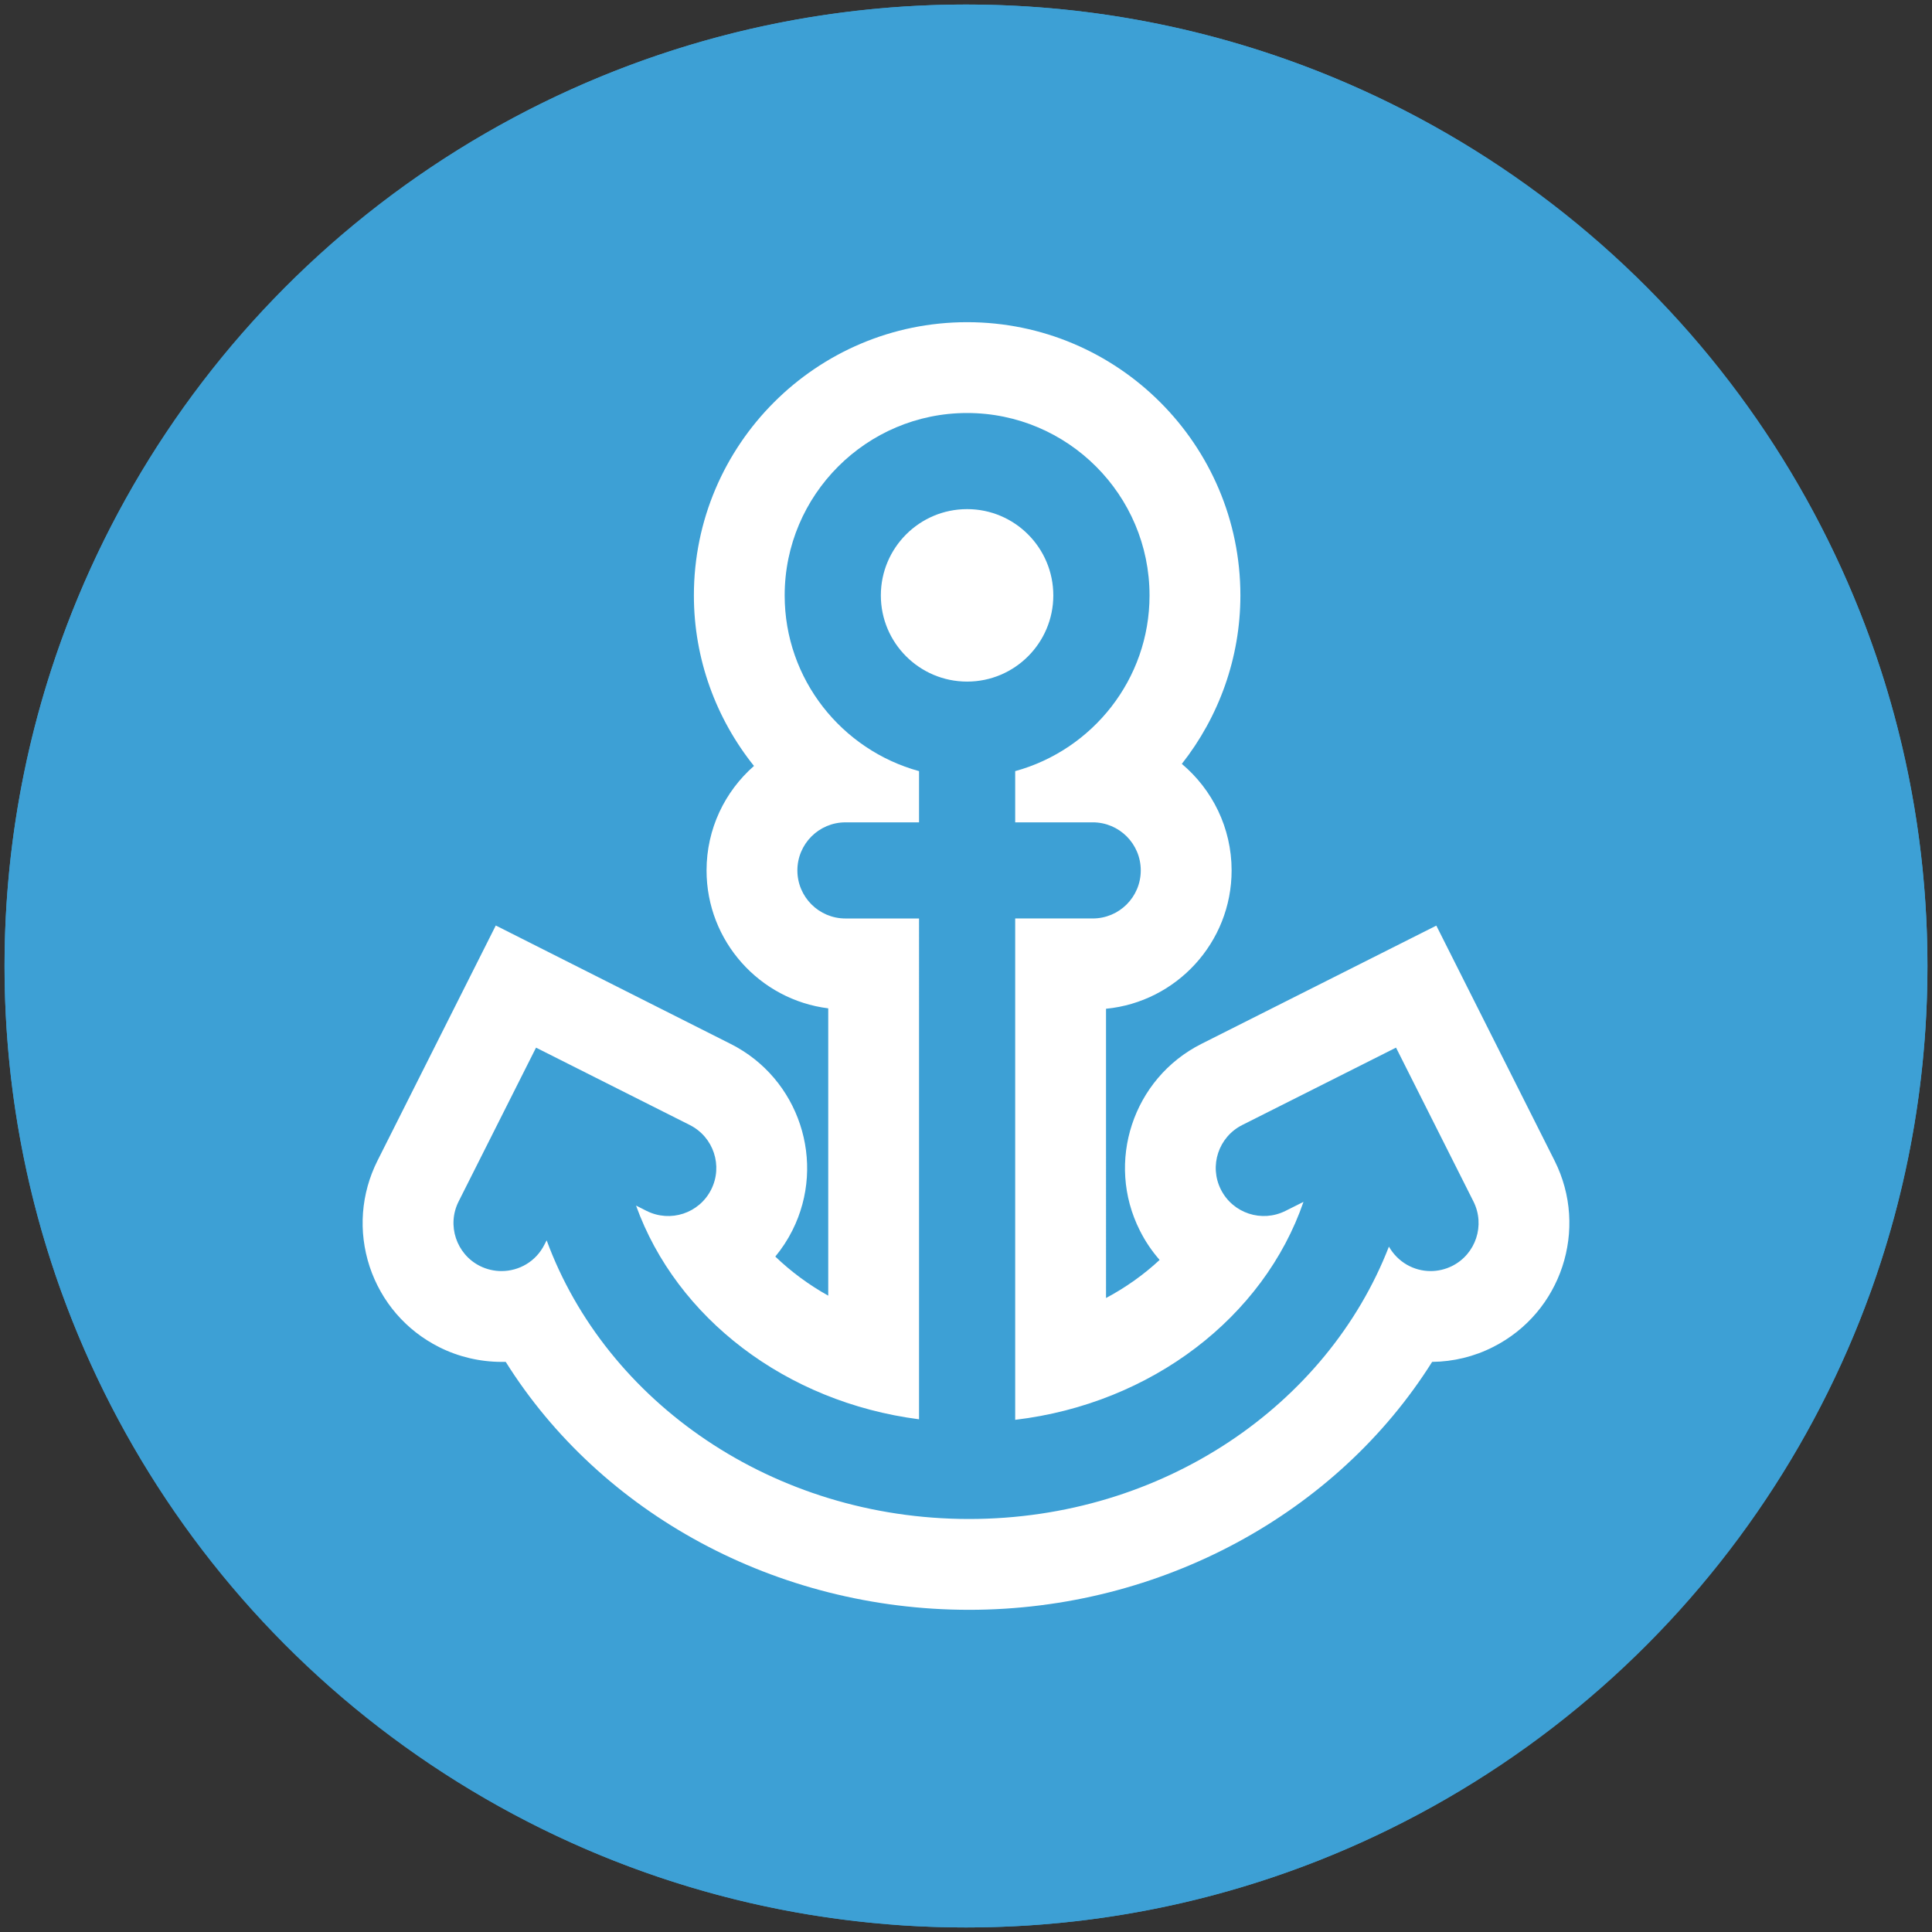
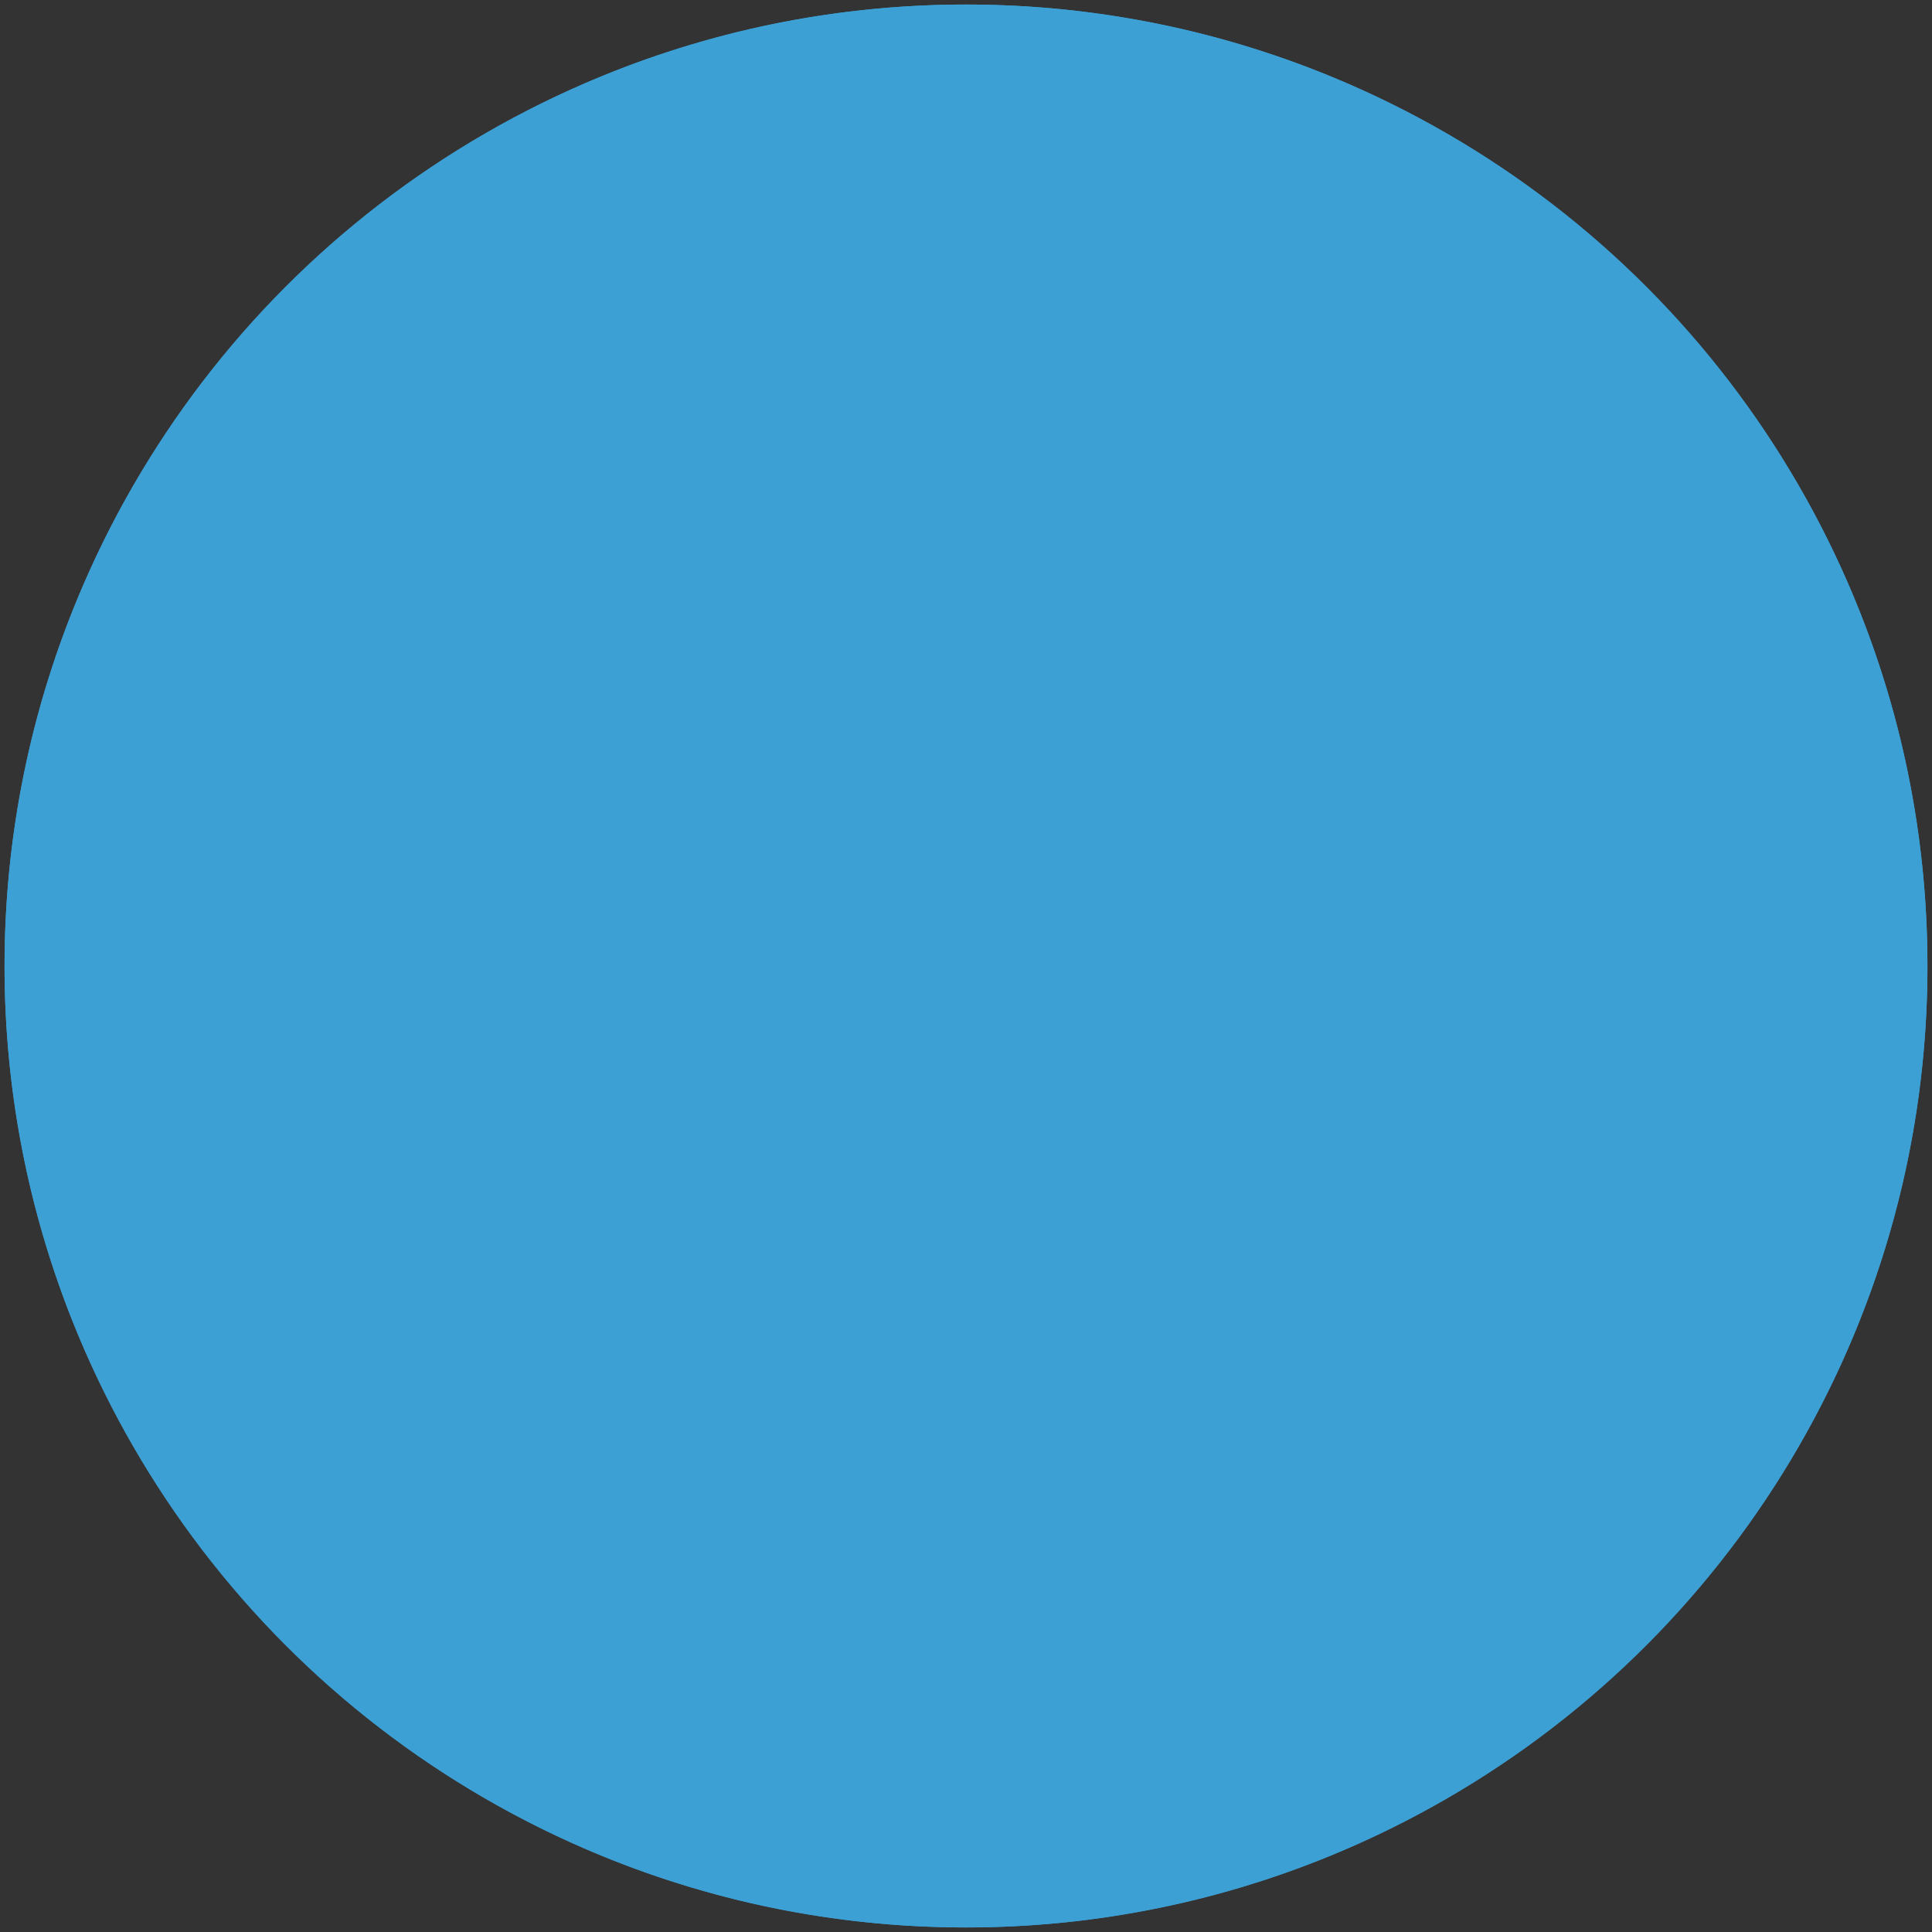
<svg xmlns="http://www.w3.org/2000/svg" version="1.1" id="Capa_1" x="0px" y="0px" width="141.73px" height="141.73px" viewBox="0 0 141.73 141.73" enable-background="new 0 0 141.73 141.73" xml:space="preserve">
  <rect x="0" y="0" width="141.73" height="141.73" fill="#333333" stroke="none" />
  <path fill="#3DA0D5" d="M70.865,141.396c-38.891,0-70.532-31.642-70.532-70.531c0-38.891,31.642-70.532,70.532-70.532  s70.531,31.642,70.531,70.532S109.756,141.396,70.865,141.396z M70.865,1.333c-38.34,0-69.532,31.192-69.532,69.532  s31.192,69.531,69.532,69.531s69.531-31.191,69.531-69.531S109.205,1.333,70.865,1.333z" />
  <circle fill="#3DA0D5" cx="70.865" cy="70.865" r="70.532" />
  <g>
    <g>
-       <path fill="#FFFFFF" d="M77.27,43.679c0-3.494-2.835-6.33-6.323-6.33c-3.493,0-6.329,2.835-6.329,6.33    c0,3.487,2.835,6.322,6.329,6.322C74.435,50.002,77.27,47.166,77.27,43.679L77.27,43.679z M77.27,43.679" />
-       <path fill="#FFFFFF" d="M114.041,85.144l-8.673-17.242l-17.242,8.68c-5.019,2.534-7.036,8.673-4.51,13.684    c0.396,0.795,0.889,1.518,1.453,2.161c-1.159,1.08-2.479,2.017-3.932,2.795V74.002c5.162-0.5,9.213-4.86,9.213-10.149    c0-3.129-1.422-5.94-3.652-7.815c2.707-3.438,4.296-7.759,4.296-12.358c0-11.055-8.99-20.045-20.047-20.045    c-11.054,0-20.044,8.99-20.044,20.045c0,4.663,1.628,9.038,4.408,12.509c-2.129,1.867-3.479,4.606-3.479,7.664    c0,5.194,3.9,9.49,8.927,10.118v21.078c-1.438-0.803-2.74-1.771-3.883-2.868c0.483-0.587,0.904-1.223,1.254-1.921    c2.518-5.012,0.492-11.151-4.527-13.677L36.37,67.894l-8.673,17.242c-1.222,2.43-1.43,5.194-0.58,7.783    c0.857,2.581,2.667,4.678,5.09,5.9c1.414,0.715,3.001,1.088,4.592,1.088c0.093,0,0.197,0,0.301,0    c6.965,11.104,19.823,18.188,33.992,18.188c14.089,0,26.994-7.093,33.968-18.188c1.548-0.015,3.089-0.388,4.463-1.088    C114.542,96.296,116.567,90.164,114.041,85.144L114.041,85.144z M106.528,92.872c-0.511,0.254-1.049,0.373-1.58,0.373    c-1.239,0-2.406-0.658-3.059-1.794c-4.51,11.618-16.59,19.981-30.798,19.981c-14.39,0-26.622-8.577-30.989-20.442l-0.161,0.31    c-0.618,1.239-1.858,1.945-3.151,1.945c-0.533,0-1.074-0.119-1.583-0.373c-1.738-0.874-2.438-3.002-1.563-4.733l5.679-11.285    l11.286,5.679c1.738,0.881,2.438,2.994,1.563,4.732c-0.88,1.748-2.995,2.438-4.741,1.565l-0.771-0.39    c2.962,8.229,10.977,14.415,20.76,15.678V67.379h-5.4c-1.946,0-3.525-1.581-3.525-3.526s1.58-3.526,3.525-3.526h5.4V56.57    c-5.67-1.557-9.857-6.735-9.857-12.89c0-7.377,6.006-13.382,13.382-13.382c7.38,0,13.384,6.004,13.384,13.382    c0,6.155-4.187,11.333-9.855,12.89v3.756h5.686c1.954,0,3.526,1.581,3.526,3.526s-1.572,3.526-3.526,3.526h-5.686v36.779    c10.021-1.191,18.242-7.554,21.148-15.988l-1.318,0.66c-1.739,0.873-3.859,0.183-4.741-1.565    c-0.874-1.738-0.175-3.852,1.564-4.732l11.285-5.679l5.679,11.285C108.966,89.878,108.267,91.998,106.528,92.872L106.528,92.872z     M106.528,92.872" />
-     </g>
+       </g>
  </g>
</svg>